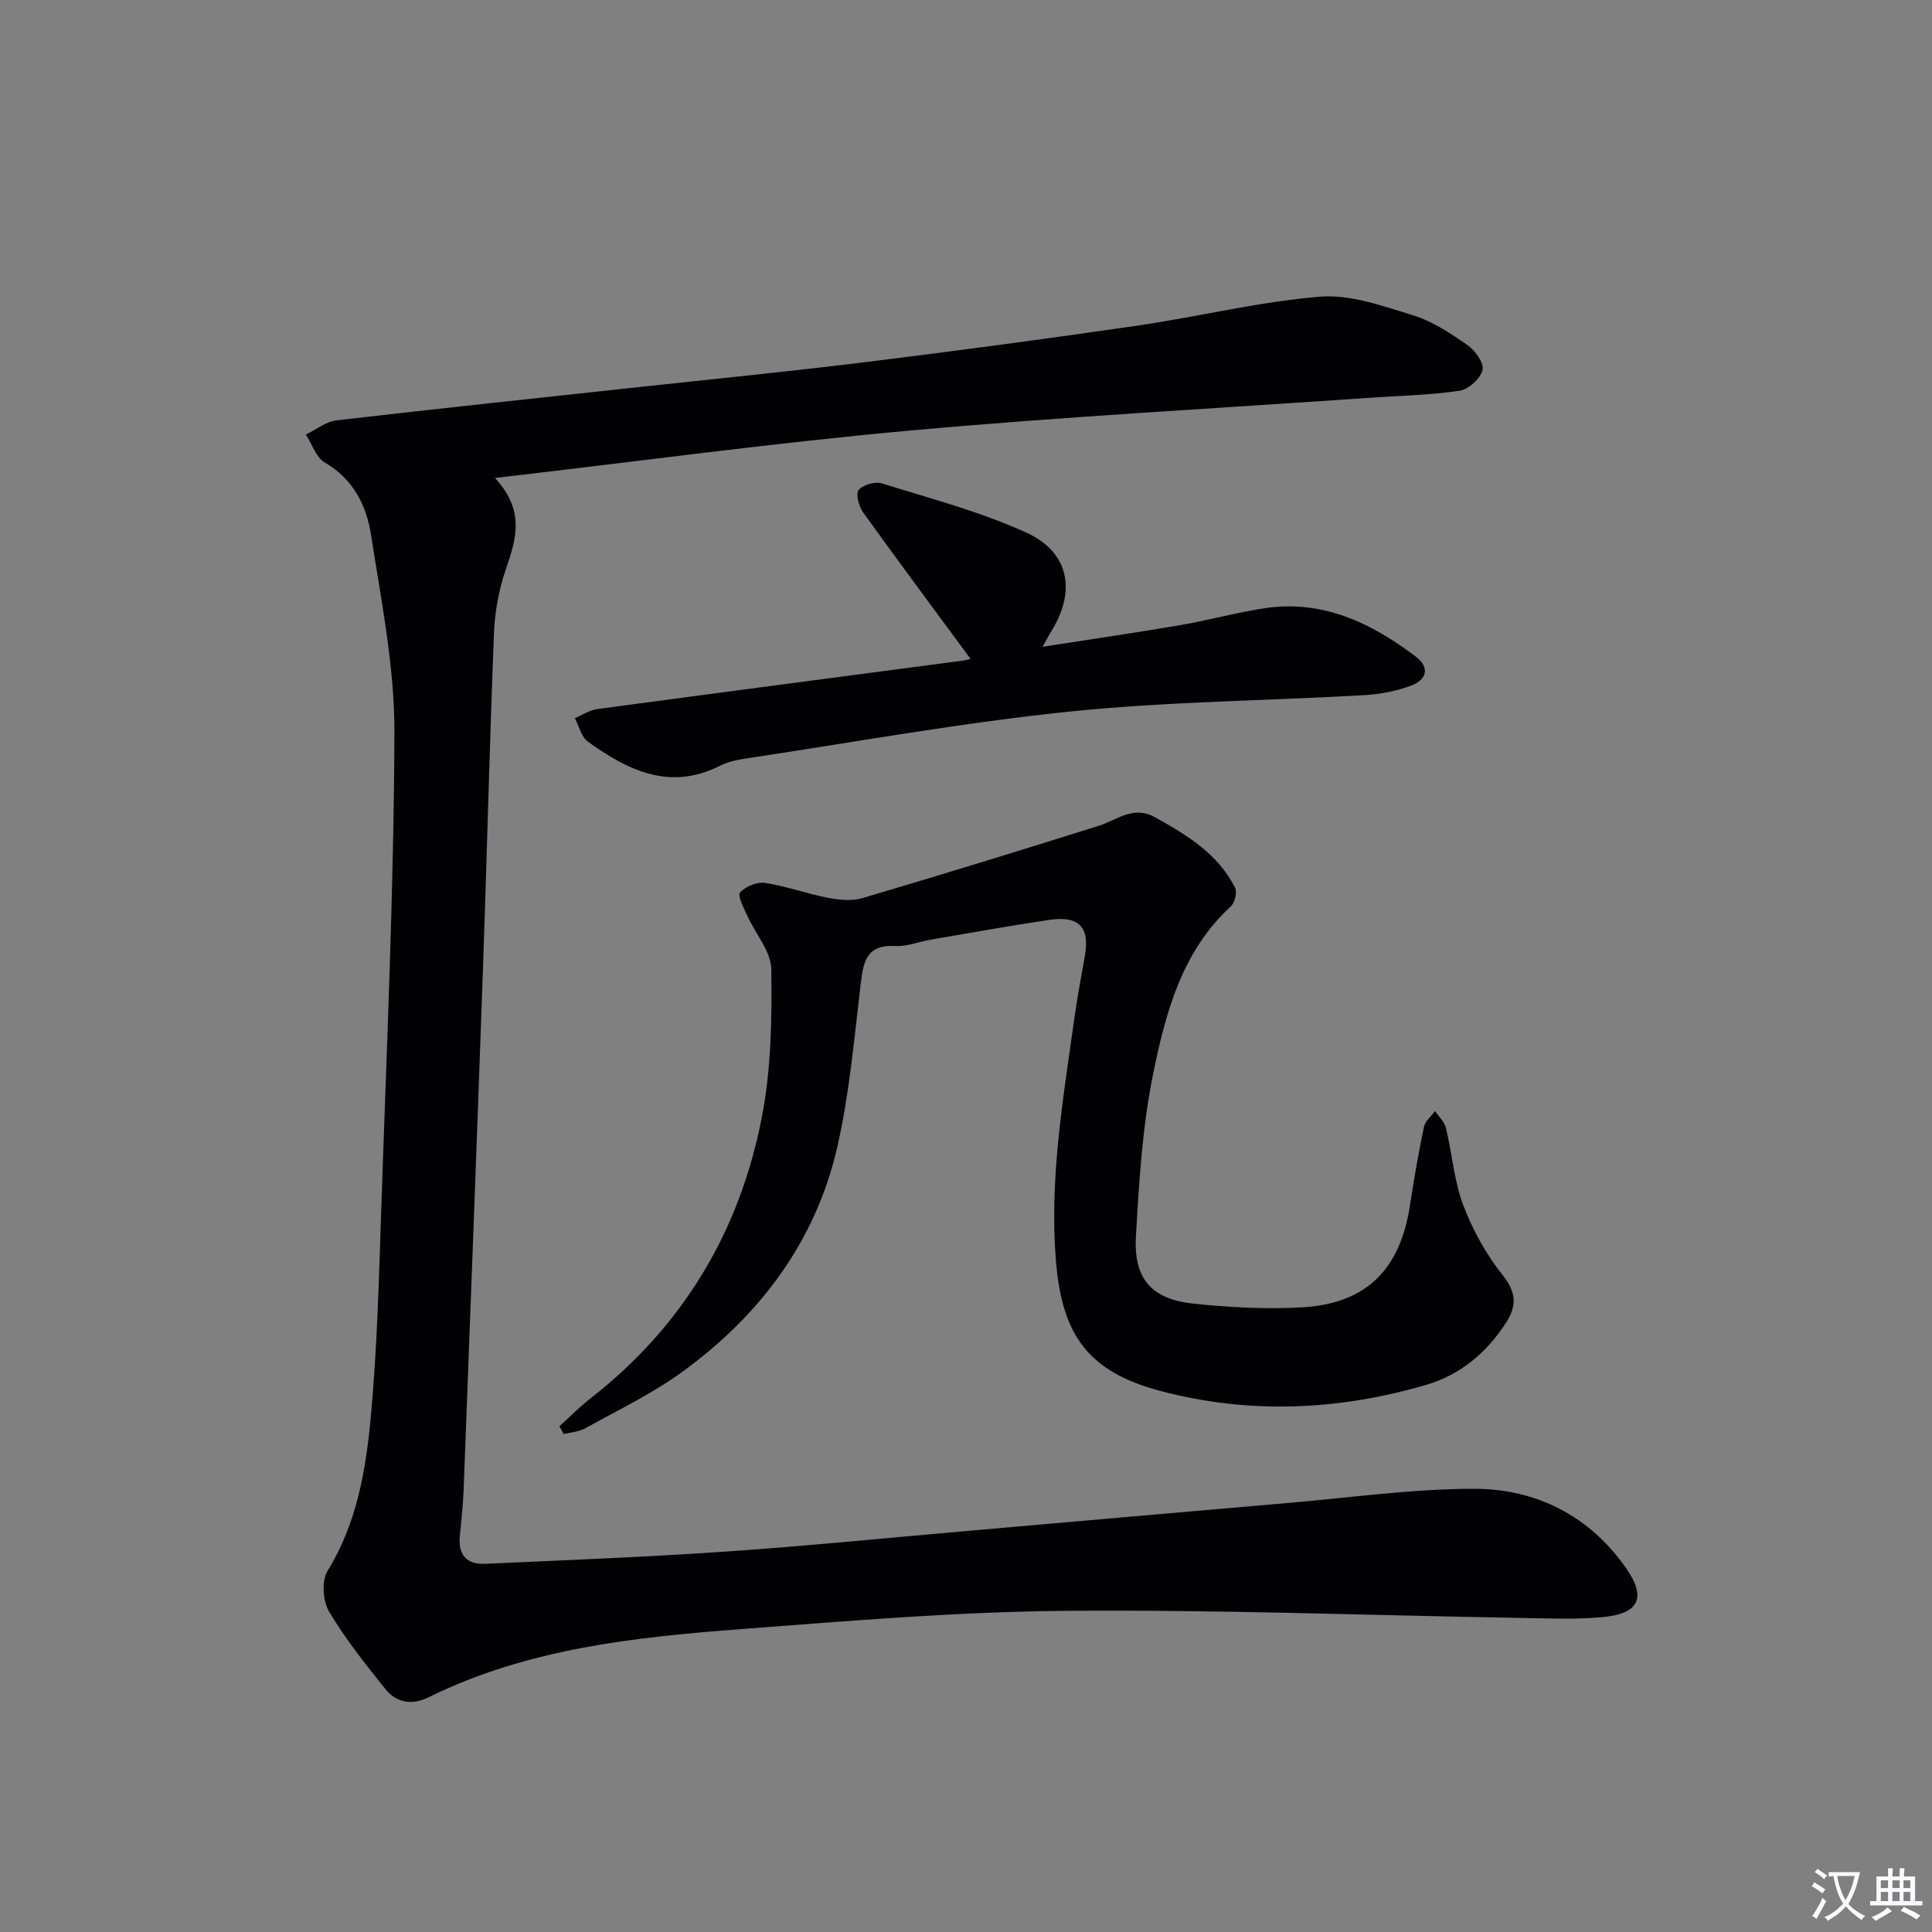
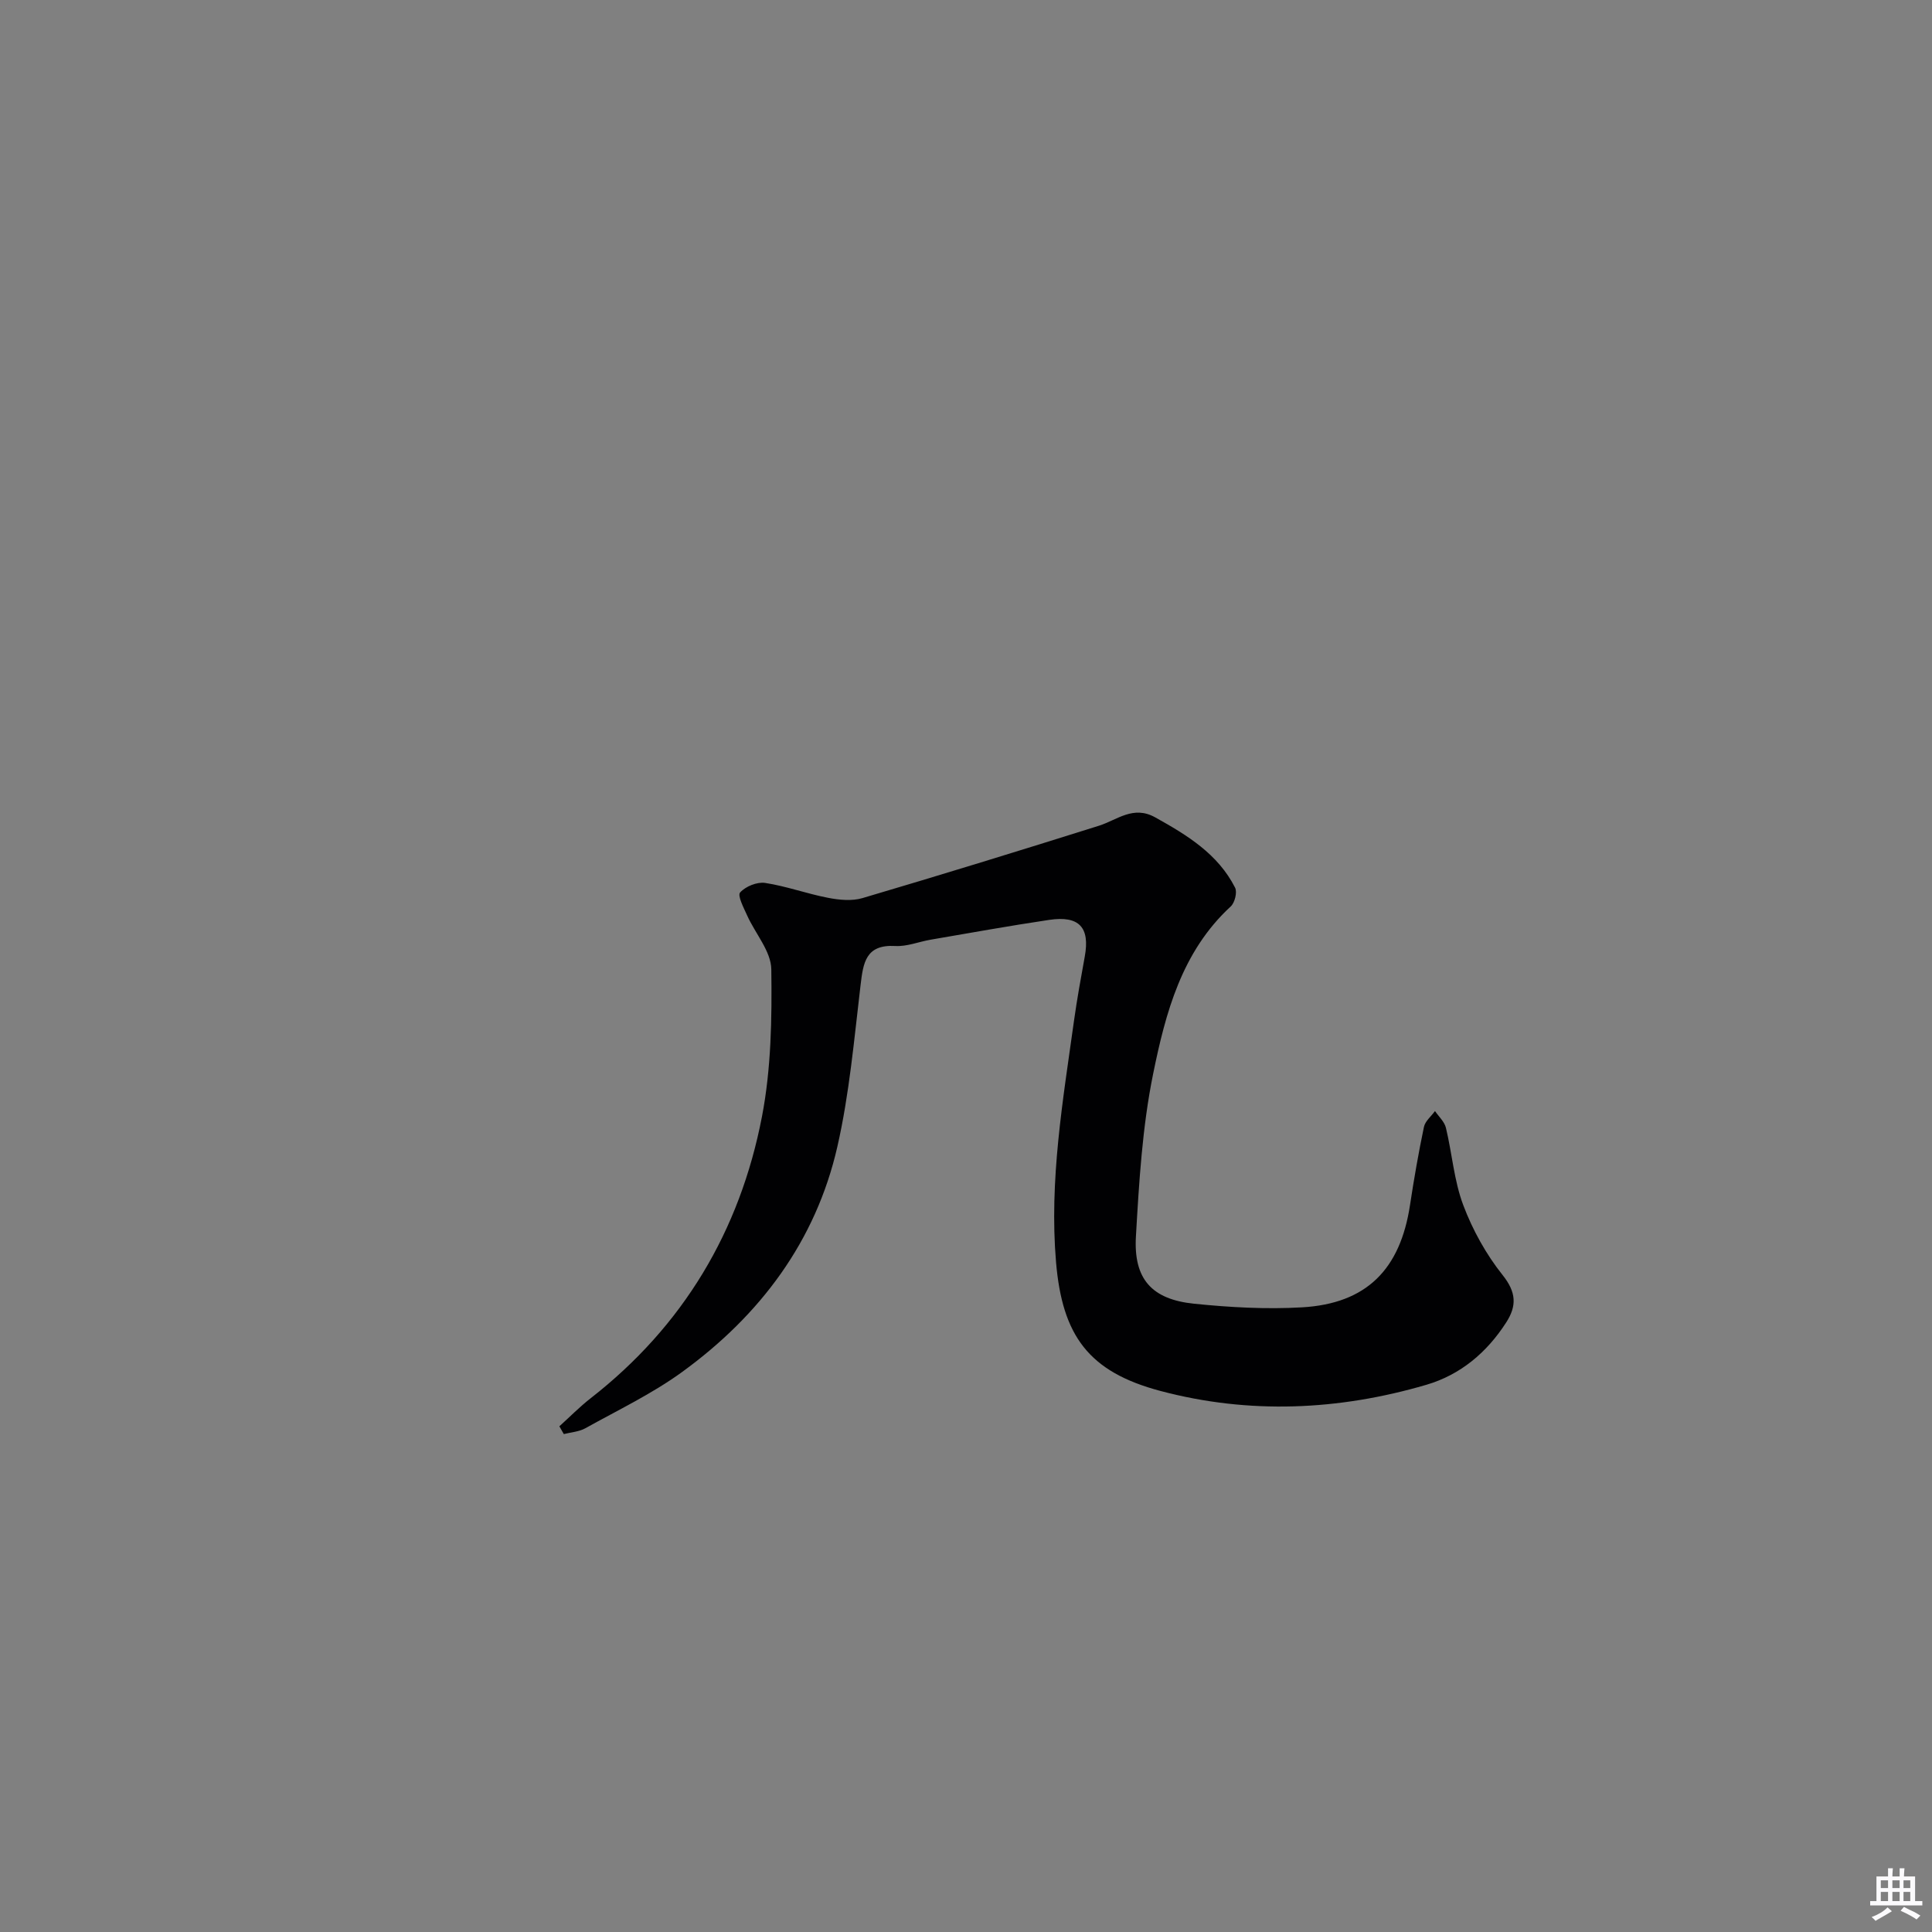
<svg xmlns="http://www.w3.org/2000/svg" enable-background="new 0 0 400 400" viewBox="0 0 400 400">
  <rect x="0" y="0" width="400" height="400" fill="#808080" stroke="none" />
-   <path d="m377.9 391.2c-.2.3-.4.5-.6.8-.7-.6-1.4-1-2.2-1.5.2-.3.4-.5.5-.8.6.4 1.4.8 2.3 1.5zm-1.8 6.1c-.2-.2-.5-.4-.9-.6.4-.6.8-1.2 1.2-1.9s.7-1.3.9-1.9c.3.3.5.5.8.7-.7 1.3-1.4 2.6-2 3.7zm2.2-9c-.3.3-.5.5-.6.8-.6-.6-1.3-1.1-2-1.5.3-.3.5-.5.6-.7.6.5 1.3.9 2 1.4zm.3.2v-.9h2 4.5c-.3 1.3-.6 2.5-1 3.6s-.9 2.1-1.4 3c.4.5 1 1 1.6 1.4s1.2.8 1.9 1.1c-.3.2-.5.4-.8.8-.4-.3-1-.7-1.6-1.2s-1.2-1.1-1.6-1.6c-.5.6-1.1 1.1-1.7 1.6s-1.4.9-2.1 1.4c-.1-.3-.3-.5-.7-.8.6-.2 1.2-.5 1.9-1s1.4-1.1 2-1.8c-.5-.8-.9-1.6-1.2-2.5s-.6-2-.8-3.2c-.4.1-.7.1-1 .1zm2.5 2.7c.3 1 .7 1.7 1 2.2.3-.5.6-1.1 1-2s.6-1.9.9-3h-3.2-.4c.1.9.3 1.8.7 2.8z" fill="#fbfafc" />
  <path d="m396.5 388.5v1.5 3.6h1.5v.9c-.4 0-1 0-1.7 0h-7.9c-.5 0-.9 0-1.2 0v-.9h1.3v-3.5c0-.7 0-1.2 0-1.6h2.4c0-.8 0-1.4 0-1.7h1c0 .3-.1.8-.1 1.7h1.5c0-.8 0-1.4 0-1.7h1c0 .3-.1.9-.1 1.7zm-8.2 9.2c-.2-.3-.5-.5-.8-.8.8-.3 1.4-.6 1.9-.9s1-.7 1.4-1.1c.3.3.6.5.9.8-1.6 1-2.8 1.6-3.4 2zm2.6-6.8v-1.6h-1.5v1.6zm0 2.7v-1.9h-1.5v1.9zm2.4-2.7v-1.6h-1.5v1.6zm0 2.7v-1.9h-1.5v1.9zm.2 2 .7-.8c.4.2.9.5 1.6.8s1.3.7 1.8 1c-.3.3-.5.5-.8.8-.4-.3-1.5-1-3.3-1.8zm2-4.7v-1.6h-1.4v1.6zm0 2.7v-1.9h-1.4v1.9z" fill="#fbfafc" />
  <g fill="#010103">
-     <path d="m102.48 98.96c6.39 6.93 4.31 12.83 2.21 19.01-1.42 4.18-2.25 8.73-2.42 13.15-.92 23.28-1.47 46.57-2.29 69.85-1.27 35.91-2.64 71.82-4 107.73-.12 3.15-.51 6.28-.79 9.43-.34 3.79 1.46 5.81 5.18 5.64 16.62-.75 33.24-1.39 49.83-2.53 16.91-1.16 33.79-2.86 50.68-4.33 22.02-1.92 44.04-3.87 66.07-5.76 12.75-1.1 25.51-2.91 38.27-2.91 12.89 0 23.94 5.66 31.46 16.45 4.32 6.2 2.59 9.45-5 10.13-5.79.52-11.65.23-17.48.14-31.28-.53-62.57-1.73-93.84-1.45-22.25.2-44.51 2.07-66.72 3.76-22.22 1.69-44.4 4.02-64.83 14.1-3.48 1.72-6.7 1.22-9.02-1.67-4.14-5.16-8.31-10.39-11.67-16.06-1.29-2.18-1.56-6.37-.3-8.41 6.08-9.85 7.92-20.85 8.95-31.88 1.32-14.22 1.68-28.54 2.16-42.83 1.1-32.93 2.61-65.86 2.73-98.79.05-13.66-2.73-27.37-4.84-40.97-.94-6.06-3.64-11.57-9.56-14.99-1.82-1.05-2.65-3.82-3.93-5.8 2.12-1.02 4.15-2.69 6.36-2.94 20.95-2.44 41.92-4.64 62.89-6.92 15.68-1.7 31.38-3.25 47.03-5.19 18.62-2.3 37.22-4.79 55.78-7.49 12.65-1.84 25.16-4.95 37.86-6 6.3-.52 13 1.91 19.27 3.84 4.04 1.24 7.8 3.74 11.33 6.19 1.58 1.1 3.45 3.75 3.09 5.16-.45 1.77-2.9 4.01-4.75 4.28-6.21.91-12.54 1.04-18.82 1.47-31.66 2.2-63.36 3.91-94.96 6.77-28.11 2.54-56.09 6.36-85.93 9.82z" />
    <path d="m115.81 295.3c2.15-1.94 4.19-4.02 6.47-5.8 19.19-14.96 30.91-34.65 35.47-58.29 1.92-9.95 2.08-20.35 1.94-30.53-.05-3.72-3.31-7.38-4.99-11.12-.71-1.58-2.05-4.13-1.47-4.78 1.12-1.26 3.52-2.23 5.18-1.98 4.39.67 8.64 2.24 13.02 3.08 2.31.45 4.95.71 7.14.06 16.35-4.83 32.65-9.85 48.92-14.97 3.83-1.21 7.11-4.28 11.67-1.75 6.62 3.68 12.99 7.56 16.55 14.56.48.94-.06 3.12-.9 3.89-10.16 9.36-13.5 22.06-16.07 34.68-2.24 11-2.91 22.38-3.56 33.64-.51 8.81 3.27 13.03 12.03 13.93 7.42.76 14.96 1.18 22.39.75 13.32-.78 20.31-7.84 22.33-21.19.82-5.41 1.76-10.8 2.88-16.15.25-1.21 1.5-2.2 2.29-3.3.78 1.15 1.95 2.2 2.26 3.46 1.28 5.32 1.68 10.93 3.58 15.99 1.94 5.16 4.74 10.22 8.17 14.52 2.82 3.54 2.95 6.34.75 9.77-4.01 6.25-9.49 10.87-16.56 12.94-18.19 5.33-36.7 6.14-55.05 1.27-14.88-3.95-20.32-11.46-21.61-26.68-1.43-16.89 1.42-33.44 3.73-50.03.62-4.43 1.42-8.83 2.22-13.23 1.1-6.02-1.14-8.51-7.35-7.59-8.21 1.22-16.37 2.7-24.55 4.1-2.45.42-4.92 1.45-7.33 1.31-6.13-.35-6.64 3.46-7.19 8.1-1.33 11.18-2.31 22.49-4.8 33.43-4.47 19.62-16.01 34.93-32.11 46.64-6.23 4.53-13.31 7.91-20.08 11.68-1.3.72-2.95.82-4.45 1.2-.3-.53-.61-1.07-.92-1.61z" />
-     <path d="m200.92 136.38c-7.35-9.98-14.85-20.03-22.16-30.21-.9-1.26-1.66-3.87-1.01-4.69.87-1.1 3.41-1.84 4.82-1.4 10.1 3.15 20.45 5.86 30.01 10.24 8.85 4.05 10.22 12.17 5.08 20.37-.52.82-.95 1.69-1.81 3.22 9.93-1.55 19.2-2.89 28.42-4.47 5.88-1 11.66-2.62 17.55-3.51 12-1.81 22.05 3.01 31.28 10 3.06 2.32 2.24 4.83-.92 6.01-3.05 1.14-6.4 1.79-9.66 1.98-20.41 1.17-40.92 1.32-61.24 3.42-22.43 2.32-44.67 6.37-66.99 9.72-1.79.27-3.66.69-5.26 1.5-10.38 5.23-19.03.92-27.28-4.98-1.37-.98-1.85-3.22-2.74-4.88 1.55-.65 3.04-1.68 4.65-1.89 25.18-3.4 50.37-6.68 75.56-10.02.96-.11 1.88-.45 1.7-.41z" />
  </g>
</svg>